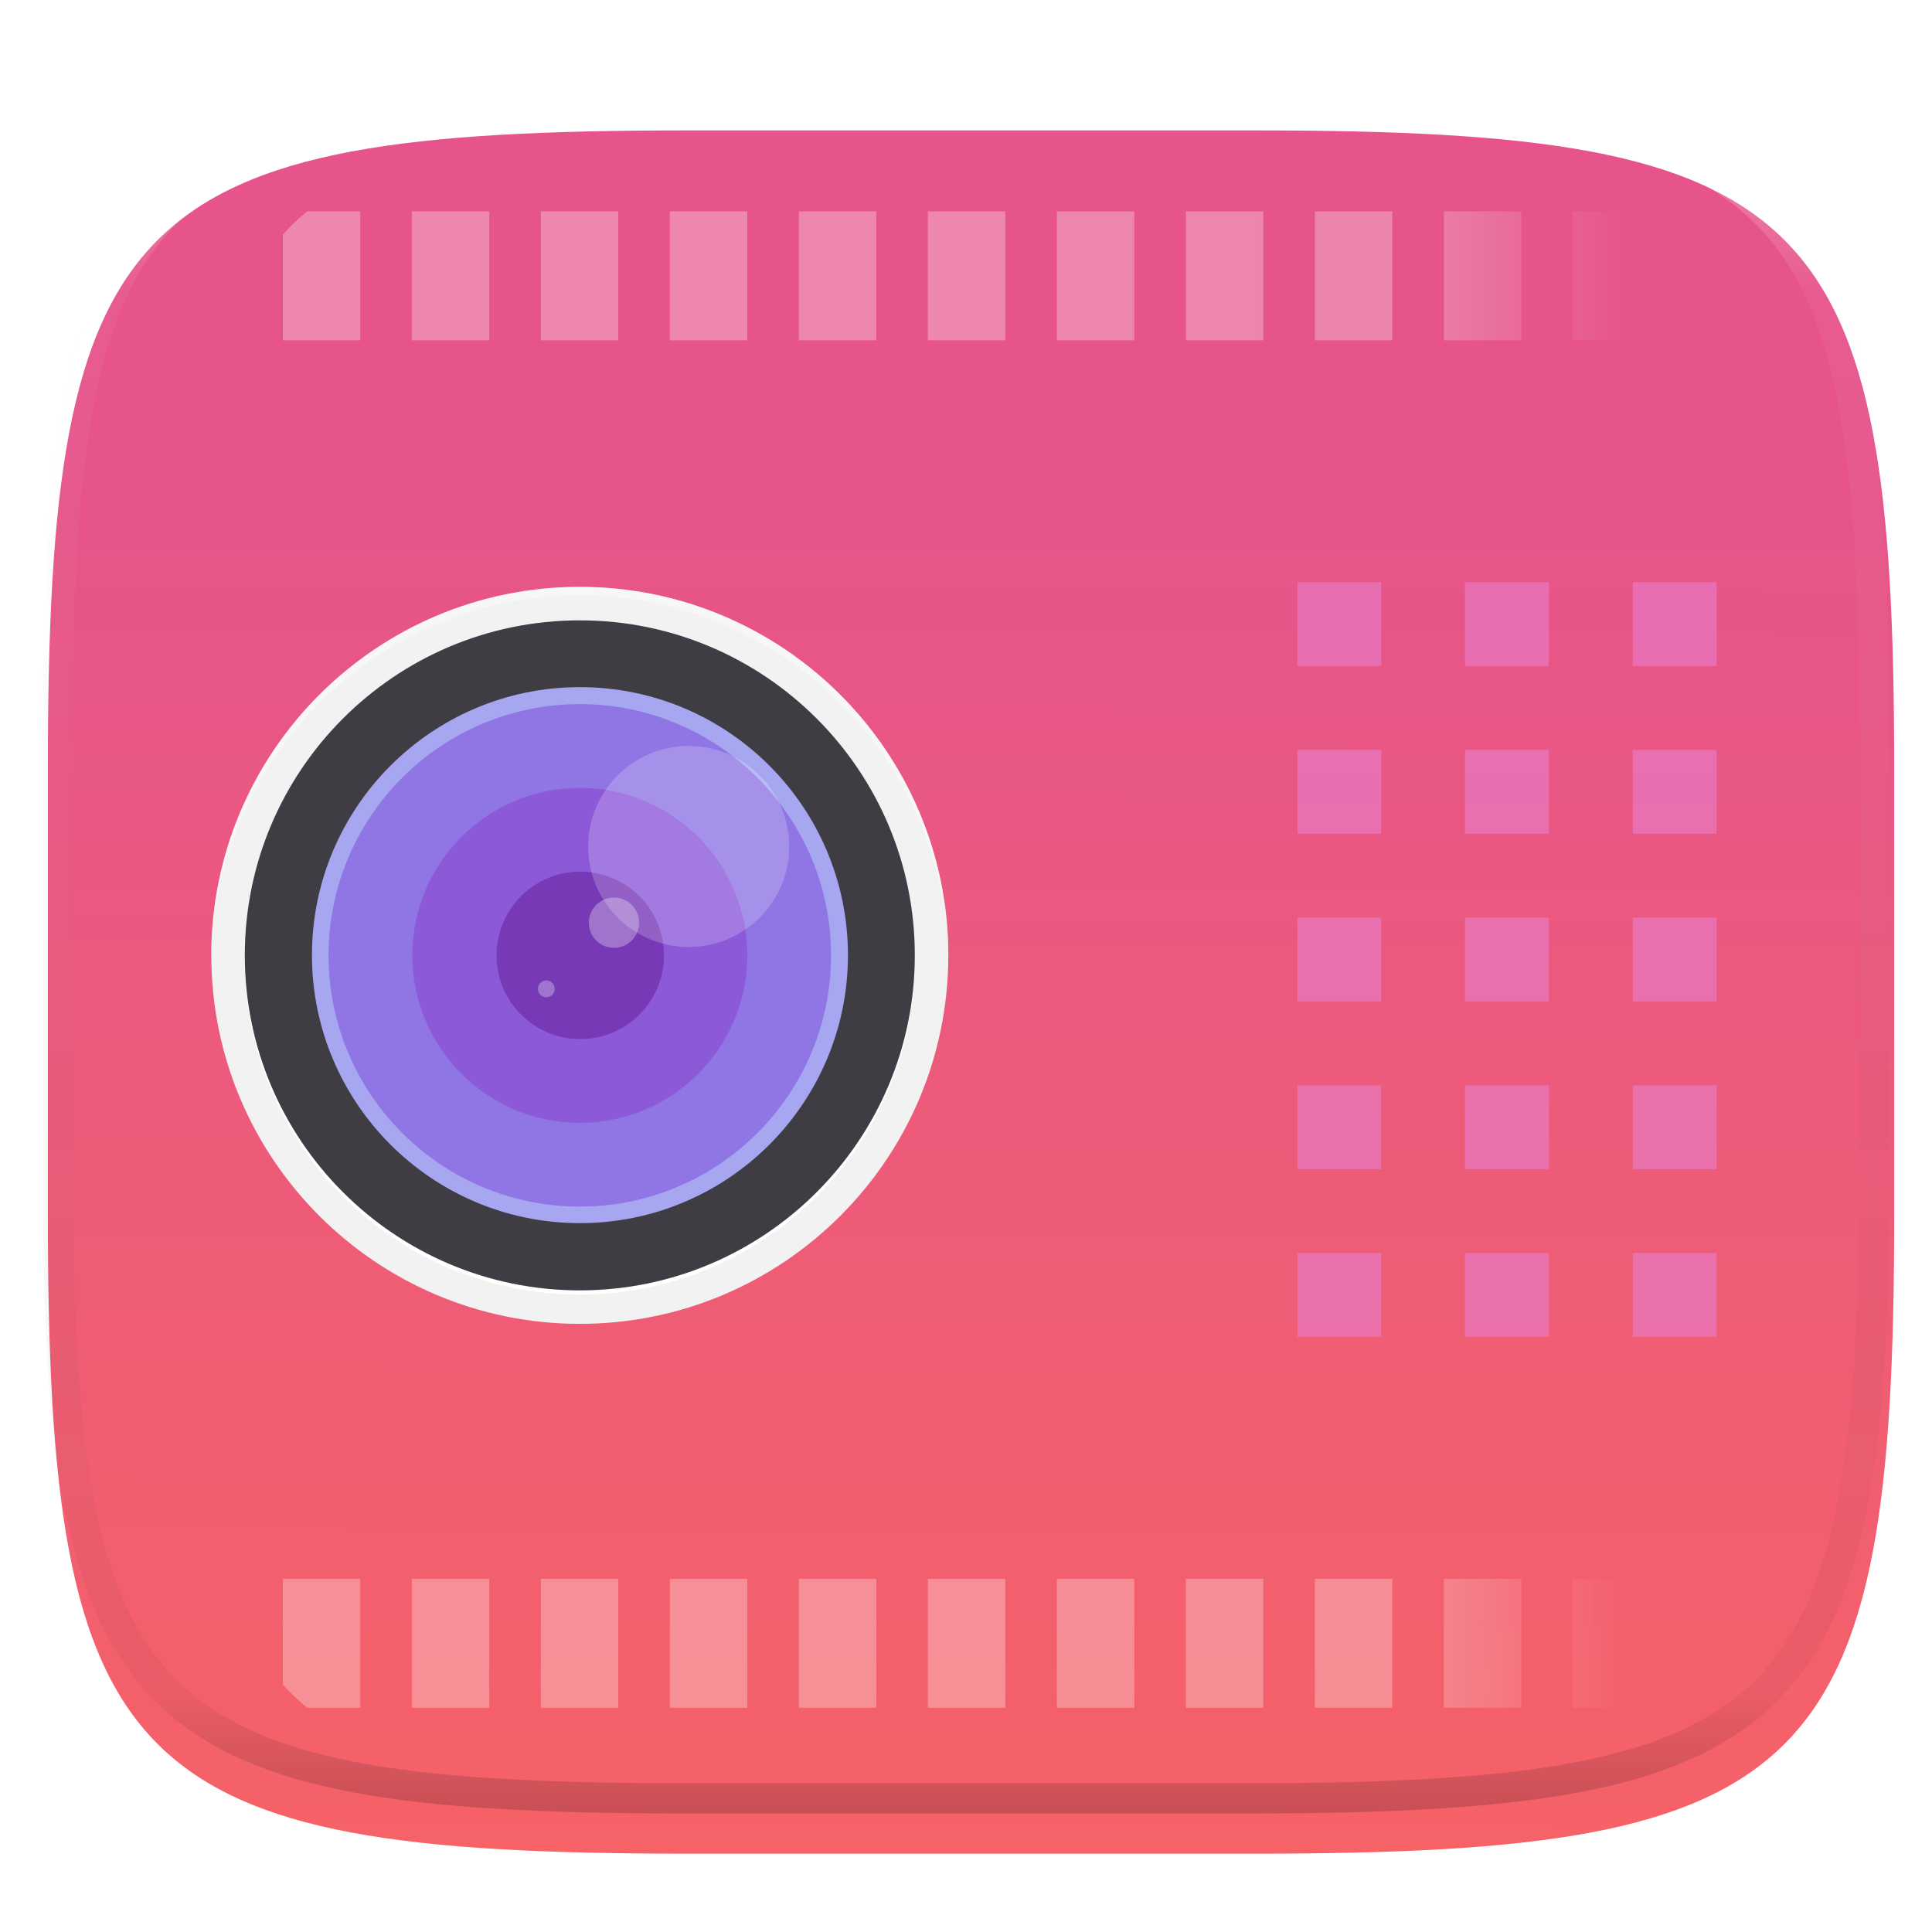
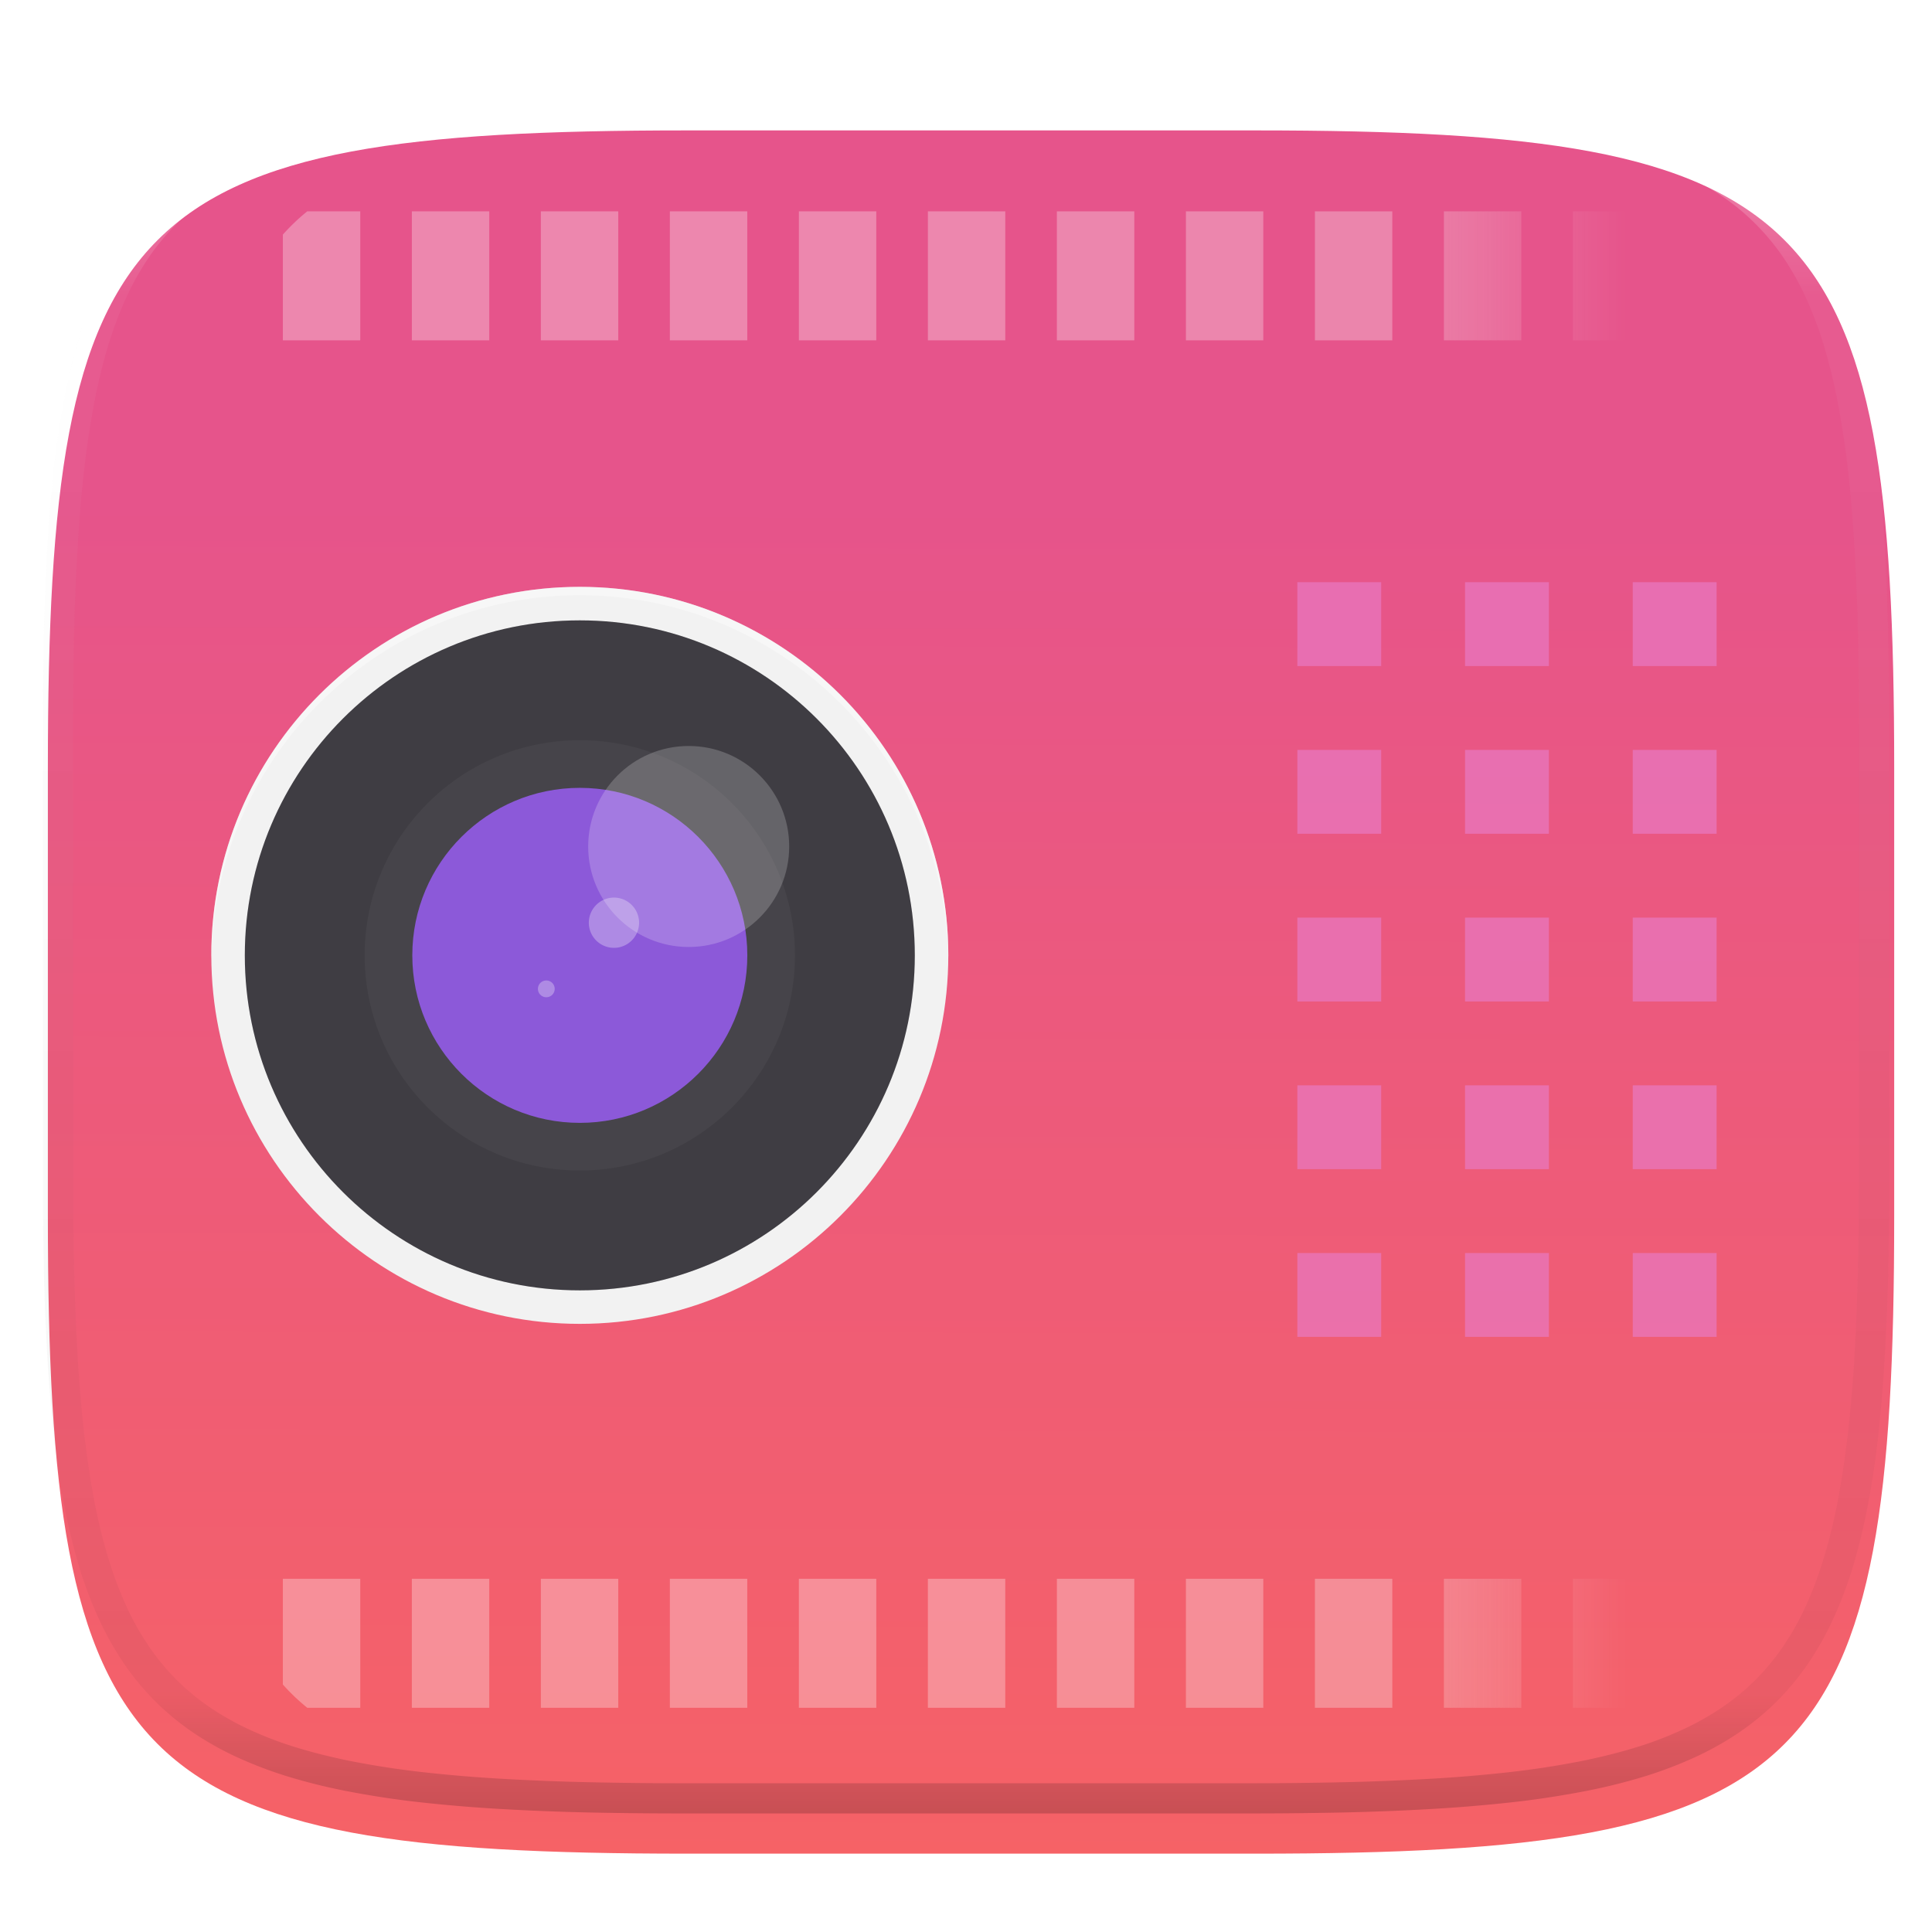
<svg xmlns="http://www.w3.org/2000/svg" style="isolation:isolate" width="256" height="256">
  <g filter="url(#a)">
    <linearGradient id="b" x1=".51" y1="1.06" x2=".512" y2=".218" gradientTransform="matrix(244.648 0 0 228.339 6.343 13.28)" gradientUnits="userSpaceOnUse">
      <stop offset="0%" stop-color="#f76363" />
      <stop offset="100%" stop-color="#e6548b" />
    </linearGradient>
    <path d="M166.351 13.28c74.056 0 84.64 10.557 84.64 84.544v59.251c0 73.986-10.584 84.544-84.64 84.544H90.982c-74.056 0-84.639-10.558-84.639-84.544V97.824c0-73.987 10.583-84.544 84.639-84.544h75.369z" fill="url(#b)" />
  </g>
  <defs>
    <filter id="a" x="-200%" y="-200%" width="400%" height="400%" filterUnits="objectBoundingBox" color-interpolation-filters="sRGB">
      <feGaussianBlur in="SourceGraphic" stdDeviation="4.294" />
      <feOffset dy="4" result="pf_100_offsetBlur" />
      <feFlood flood-color="#000" flood-opacity=".4" />
      <feComposite in2="pf_100_offsetBlur" operator="in" result="pf_100_dropShadow" />
      <feBlend in="SourceGraphic" in2="pf_100_dropShadow" />
    </filter>
  </defs>
  <g opacity=".3">
    <linearGradient id="c" x1=".5" x2=".982" gradientTransform="matrix(181.197 0 0 198.291 37.479 28)" gradientUnits="userSpaceOnUse">
      <stop offset="0%" stop-color="#fff" />
      <stop offset="64.572%" stop-color="#f7f7f7" />
      <stop offset="100%" stop-opacity="0" stop-color="#fff" />
    </linearGradient>
    <path d="M218.676 31.087A27.258 27.258 0 0 0 215.437 28h-7.018v17.094h10.257V31.087zm0 178.11h-10.257v17.094h7.018a27.338 27.338 0 0 0 3.239-3.087v-14.007zM201.582 28h-10.257v17.094h10.257V28zm0 181.197h-10.257v17.094h10.257v-17.094zM184.488 28h-10.257v17.094h10.257V28zm0 181.197h-10.257v17.094h10.257v-17.094zM167.394 28h-10.257v17.094h10.257V28zm0 181.197h-10.257v17.094h10.257v-17.094zM150.3 28h-10.257v17.094H150.3V28zm0 181.197h-10.257v17.094H150.3v-17.094zM133.206 28h-10.257v17.094h10.257V28zm0 181.197h-10.257v17.094h10.257v-17.094zM116.112 28h-10.257v17.094h10.257V28zm0 181.197h-10.257v17.094h10.257v-17.094zM99.018 28H88.761v17.094h10.257V28zm0 181.197H88.761v17.094h10.257v-17.094zM81.924 28H71.667v17.094h10.257V28zm0 181.197H71.667v17.094h10.257v-17.094zM64.83 28H54.573v17.094H64.83V28zm0 181.197H54.573v17.094H64.83v-17.094zM47.736 28h-7.018a27.258 27.258 0 0 0-3.239 3.087v14.007h10.257V28zm0 181.197H37.479v14.007a27.338 27.338 0 0 0 3.239 3.087h7.018v-17.094z" fill="url(#c)" />
  </g>
  <path d="M171.905 77.145v11.111h11.111V77.145h-11.111zm22.222 0v11.111h11.111V77.145h-11.111zm22.222 0v11.111h11.111V77.145h-11.111zm-44.444 22.222v11.111h11.111V99.367h-11.111zm22.222 0v11.111h11.111V99.367h-11.111zm22.222 0v11.111h11.111V99.367h-11.111zm-44.444 22.223v11.111h11.111V121.59h-11.111zm22.222 0v11.111h11.111V121.59h-11.111zm22.222 0v11.111h11.111V121.59h-11.111zm-44.444 22.222v11.111h11.111v-11.111h-11.111zm22.222 0v11.111h11.111v-11.111h-11.111zm22.222 0v11.111h11.111v-11.111h-11.111zm-44.444 22.222v11.111h11.111v-11.111h-11.111zm22.222 0v11.111h11.111v-11.111h-11.111zm22.222 0v11.111h11.111v-11.111h-11.111z" fill="#E97CC8" opacity=".645" />
  <path d="M76.828 175.418c26.949 0 48.828-21.88 48.828-48.828 0-26.949-21.88-48.828-48.828-48.828C49.879 77.762 28 99.642 28 126.59c0 26.949 21.88 48.828 48.828 48.828z" fill="#F2F2F2" />
-   <path d="M76.828 171.534c24.499 0 44.389-19.89 44.389-44.389 0-24.499-19.89-44.389-44.389-44.389-24.499 0-44.389 19.89-44.389 44.389 0 24.499 19.89 44.389 44.389 44.389z" fill="#FFF" />
  <path d="M76.828 170.979c24.499 0 44.389-19.89 44.389-44.389 0-24.499-19.89-44.389-44.389-44.389-24.499 0-44.389 19.89-44.389 44.389 0 24.499 19.89 44.389 44.389 44.389z" fill="#46444A" />
  <g opacity=".1">
    <radialGradient id="d" fx="-.5" fy=".5" cx="-.5" cy=".5" r="96" gradientTransform="matrix(0 88.779 -88.778 0 32.439 82.201)" gradientUnits="userSpaceOnUse">
      <stop offset="0%" />
      <stop offset="100%" />
      <stop offset="100%" />
      <stop offset="100%" />
    </radialGradient>
    <path d="M76.828 82.201c-24.516 0-44.389 19.874-44.389 44.389 0 24.516 19.873 44.39 44.389 44.39 24.515-.002 44.388-19.875 44.389-44.39 0-24.515-19.874-44.388-44.389-44.389zm0 15.881c15.744 0 28.508 12.764 28.508 28.508 0 15.745-12.764 28.508-28.508 28.508-15.745 0-28.508-12.763-28.508-28.508 0-15.744 12.763-28.508 28.508-28.508z" fill="url(#d)" />
  </g>
-   <path d="M76.846 162.072c-19.6 0-35.511-15.912-35.511-35.51 0-19.6 15.912-35.512 35.51-35.512 19.6 0 35.512 15.912 35.512 35.511 0 19.6-15.912 35.511-35.511 35.511z" fill="#A7A7F1" />
-   <path d="M76.828 159.882c18.374 0 33.292-14.918 33.292-33.292 0-18.374-14.918-33.292-33.292-33.292-18.374 0-33.292 14.918-33.292 33.292 0 18.374 14.918 33.292 33.292 33.292z" fill="#8F76E4" />
+   <path d="M76.828 159.882z" fill="#8F76E4" />
  <path d="M76.828 148.785c12.25 0 22.195-9.945 22.195-22.195s-9.945-22.195-22.195-22.195-22.195 9.945-22.195 22.195 9.945 22.195 22.195 22.195z" fill="#8C59D9" />
-   <path d="M78.431 137.581c6.065-.852 10.298-6.468 9.445-12.533-.852-6.065-6.468-10.297-12.533-9.445-6.065.852-10.297 6.468-9.445 12.533.853 6.065 6.468 10.297 12.533 9.445z" fill="#7839B7" />
  <path d="M78.055 122.728a3.332 3.332 0 0 1 2.834-3.76 3.332 3.332 0 0 1 3.76 2.833 3.332 3.332 0 0 1-2.833 3.761 3.332 3.332 0 0 1-3.761-2.834zM71.29 131.183a1.11 1.11 0 1 1 2.2-.307 1.11 1.11 0 0 1-2.2.307z" fill="#FFF" opacity=".3" />
  <circle vector-effect="non-scaling-stroke" cx="91.255" cy="112.164" r="13.317" fill="#FFF" opacity=".2" />
  <path d="M76.828 77.762C49.861 77.763 28.001 99.623 28 126.59c.007.154.014.307.023.461.355-26.704 22.098-48.169 48.805-48.179 26.779.011 48.553 21.589 48.805 48.368.01-.217.017-.433.023-.65a48.826 48.826 0 0 0-48.828-48.828z" fill="#FFF" opacity=".4" />
  <g opacity=".4">
    <linearGradient id="e" x1=".517" x2=".517" y2="1" gradientTransform="matrix(244.65 0 0 228.34 5.68 11.95)" gradientUnits="userSpaceOnUse">
      <stop offset="0%" stop-color="#fff" />
      <stop offset="12.5%" stop-opacity=".098" stop-color="#fff" />
      <stop offset="92.5%" stop-opacity=".098" />
      <stop offset="100%" stop-opacity=".498" />
    </linearGradient>
    <path d="M165.068 11.951c4.328-.01 8.656.04 12.984.138 3.875.078 7.75.226 11.626.452 3.453.196 6.905.481 10.348.854 3.06.335 6.118.786 9.148 1.346a80.47 80.47 0 0 1 8.046 1.916 53.64 53.64 0 0 1 7.023 2.584 40.413 40.413 0 0 1 6.06 3.35 35.176 35.176 0 0 1 5.134 4.215 35.072 35.072 0 0 1 4.22 5.119 41.692 41.692 0 0 1 3.363 6.042 55.982 55.982 0 0 1 2.597 7.005 80.224 80.224 0 0 1 1.918 8.037 124.43 124.43 0 0 1 1.348 9.127c.374 3.439.659 6.878.856 10.326.226 3.861.373 7.732.462 11.593.088 4.323.138 8.646.128 12.96v58.21c.01 4.324-.04 8.637-.128 12.96a325.177 325.177 0 0 1-.462 11.593 200.984 200.984 0 0 1-.856 10.326 124.691 124.691 0 0 1-1.348 9.137 80.687 80.687 0 0 1-1.918 8.027 55.414 55.414 0 0 1-2.597 7.005 41.18 41.18 0 0 1-3.364 6.042 34.559 34.559 0 0 1-4.22 5.119 35.177 35.177 0 0 1-5.134 4.215 40.412 40.412 0 0 1-6.059 3.35 55.138 55.138 0 0 1-7.023 2.594 77.806 77.806 0 0 1-8.046 1.906 120 120 0 0 1-9.148 1.346c-3.443.373-6.895.658-10.348.854-3.875.226-7.75.374-11.626.462-4.328.088-8.656.138-12.984.128H90.942c-4.328.01-8.656-.04-12.984-.128a328.387 328.387 0 0 1-11.626-.462 203.003 203.003 0 0 1-10.348-.854 120 120 0 0 1-9.148-1.346 77.806 77.806 0 0 1-8.046-1.906 55.139 55.139 0 0 1-7.023-2.594 40.413 40.413 0 0 1-6.06-3.35 35.176 35.176 0 0 1-5.134-4.215 34.56 34.56 0 0 1-4.22-5.119 41.183 41.183 0 0 1-3.363-6.042 55.415 55.415 0 0 1-2.597-7.005 80.682 80.682 0 0 1-1.918-8.027 124.688 124.688 0 0 1-1.348-9.137 200.993 200.993 0 0 1-.856-10.326 325.212 325.212 0 0 1-.462-11.593 569.197 569.197 0 0 1-.128-12.96v-58.21c-.01-4.314.04-8.637.128-12.96.089-3.86.236-7.732.462-11.593.197-3.448.482-6.887.856-10.326.335-3.055.787-6.101 1.348-9.127a80.219 80.219 0 0 1 1.918-8.037 55.983 55.983 0 0 1 2.597-7.005 41.695 41.695 0 0 1 3.364-6.042 35.072 35.072 0 0 1 4.22-5.119 35.176 35.176 0 0 1 5.134-4.215 40.413 40.413 0 0 1 6.059-3.35 53.64 53.64 0 0 1 7.023-2.584 80.47 80.47 0 0 1 8.046-1.916 125.11 125.11 0 0 1 9.148-1.346c3.443-.373 6.895-.658 10.348-.854 3.875-.226 7.75-.374 11.626-.452 4.328-.098 8.656-.148 12.984-.138h74.126zm.01 4.009c4.298-.01 8.597.039 12.895.127 3.827.089 7.653.236 11.48.452 3.383.197 6.766.472 10.13.845 2.971.315 5.932.747 8.863 1.297a75.943 75.943 0 0 1 7.653 1.818 50.493 50.493 0 0 1 6.501 2.397 37.038 37.038 0 0 1 5.47 3.026 30.383 30.383 0 0 1 4.524 3.724 31.05 31.05 0 0 1 3.738 4.519 37.271 37.271 0 0 1 3.03 5.443 51.46 51.46 0 0 1 2.4 6.494 75.563 75.563 0 0 1 1.829 7.634c.54 2.928.974 5.875 1.298 8.842.374 3.36.65 6.73.846 10.11.217 3.822.374 7.634.453 11.456.088 4.293.137 8.577.137 12.87v58.212c0 4.293-.049 8.577-.137 12.87a317.503 317.503 0 0 1-.453 11.456c-.196 3.38-.472 6.75-.846 10.12a121.689 121.689 0 0 1-1.298 8.832 75.562 75.562 0 0 1-1.83 7.634 50.902 50.902 0 0 1-2.4 6.494 36.767 36.767 0 0 1-3.03 5.443 30.615 30.615 0 0 1-3.737 4.53 30.938 30.938 0 0 1-4.525 3.713 37.038 37.038 0 0 1-5.469 3.026 49.07 49.07 0 0 1-6.501 2.397 75.942 75.942 0 0 1-7.653 1.818c-2.931.55-5.892.982-8.863 1.306-3.364.364-6.747.649-10.13.836-3.827.216-7.653.373-11.48.452-4.298.098-8.597.137-12.895.137H90.932c-4.298 0-8.597-.04-12.895-.137a320.093 320.093 0 0 1-11.48-.452 193.696 193.696 0 0 1-10.13-.836 116.71 116.71 0 0 1-8.863-1.306 75.942 75.942 0 0 1-7.653-1.818 49.07 49.07 0 0 1-6.501-2.397 37.038 37.038 0 0 1-5.47-3.026 30.938 30.938 0 0 1-4.524-3.714 30.615 30.615 0 0 1-3.738-4.529 36.766 36.766 0 0 1-3.03-5.443 50.903 50.903 0 0 1-2.4-6.494 75.567 75.567 0 0 1-1.829-7.634 121.69 121.69 0 0 1-1.298-8.832c-.374-3.37-.65-6.74-.846-10.12a317.535 317.535 0 0 1-.453-11.456 623.851 623.851 0 0 1-.137-12.87V97.014c0-4.293.049-8.577.137-12.87.079-3.822.236-7.634.453-11.456.197-3.38.472-6.75.846-10.11.324-2.967.757-5.914 1.298-8.842a75.568 75.568 0 0 1 1.83-7.634 51.46 51.46 0 0 1 2.4-6.494 37.27 37.27 0 0 1 3.03-5.443 31.05 31.05 0 0 1 3.737-4.52 30.384 30.384 0 0 1 4.525-3.723 37.039 37.039 0 0 1 5.469-3.026 50.494 50.494 0 0 1 6.501-2.397 75.943 75.943 0 0 1 7.653-1.818c2.931-.55 5.892-.982 8.863-1.297 3.364-.373 6.747-.648 10.13-.845a344.71 344.71 0 0 1 11.48-.452c4.298-.088 8.597-.137 12.895-.127H165.078z" fill-rule="evenodd" fill="url(#e)" />
  </g>
</svg>